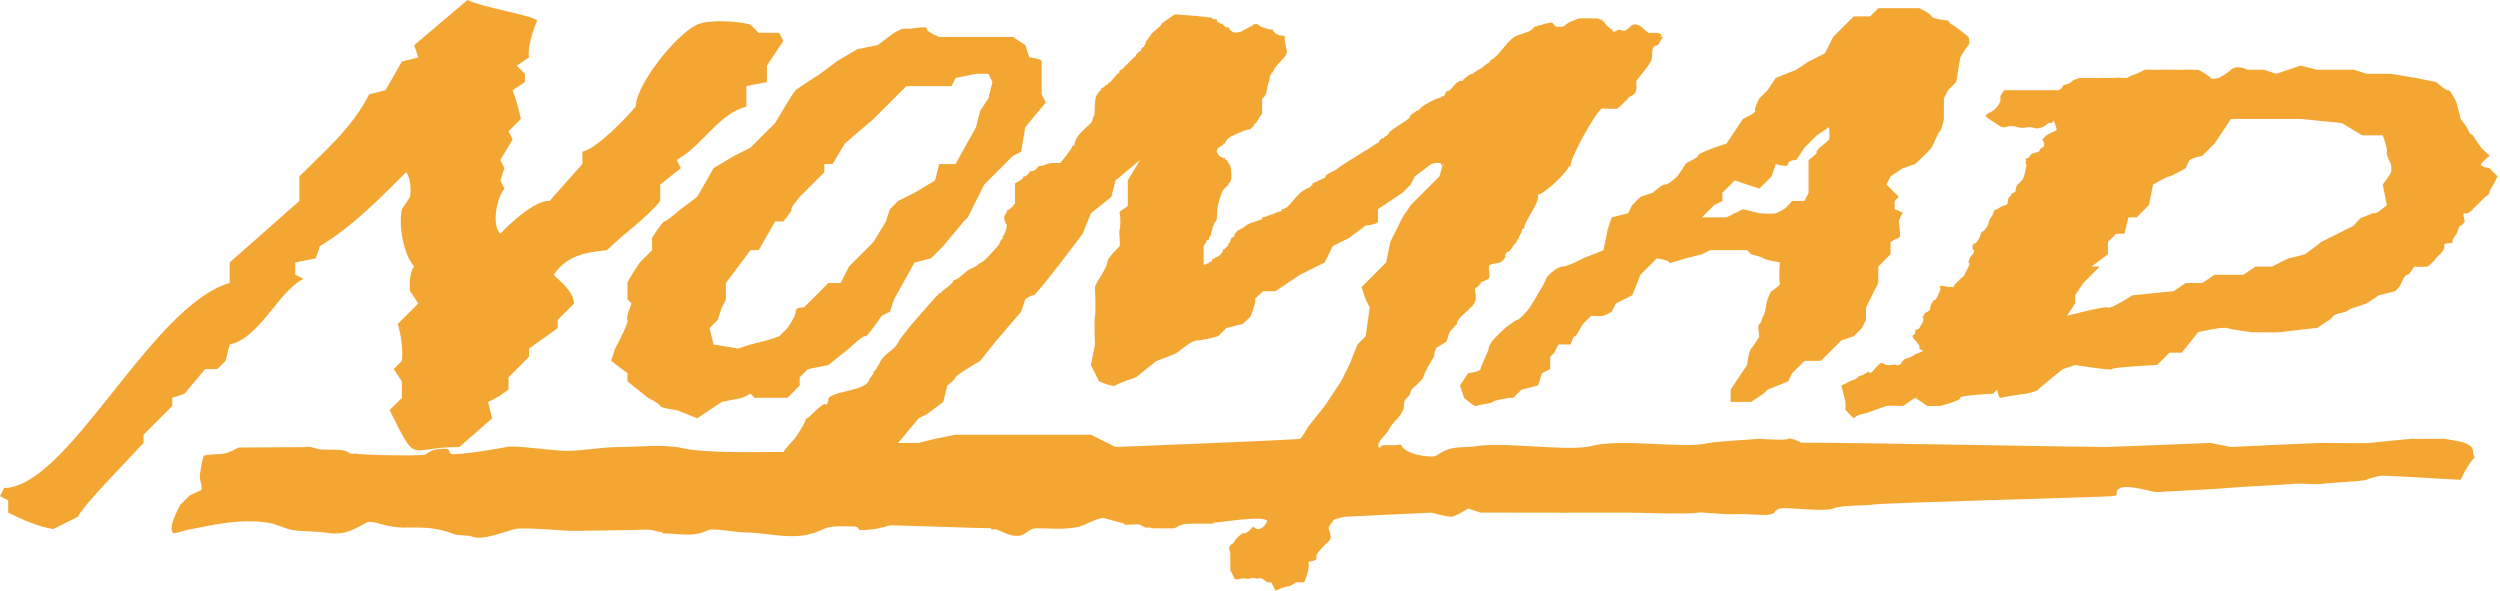
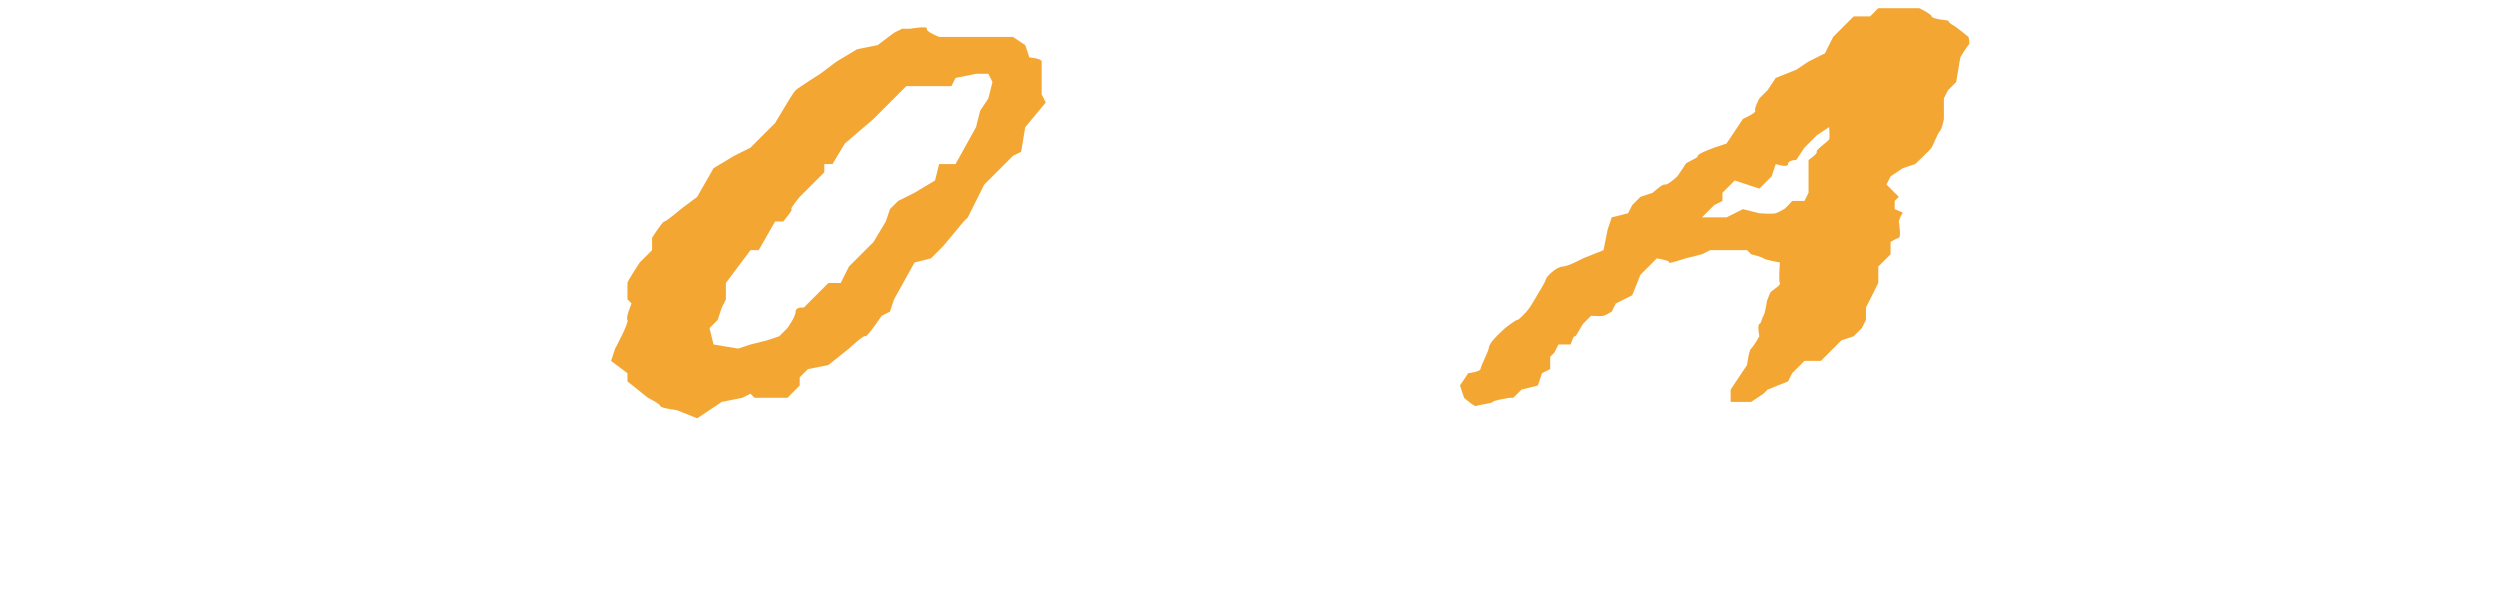
<svg xmlns="http://www.w3.org/2000/svg" xml:space="preserve" width="650.641" height="153.695" viewBox="0 0 762 180">
  <defs>
    <style type="text/css">

text{unicode-bidi:bidi-override}
clipPath{shape-rendering:crispEdges}
image{shape-rendering:crispEdges}

    </style>
    <clipPath id="id2">
      <rect width="762" height="180" y="0" x="0" />
    </clipPath>
    <clipPath id="id3">
      <path clip-rule="nonzero" d="M0 0h762v180h-762Z" />
    </clipPath>
    <clipPath id="id4">
-       <path clip-rule="nonzero" d="M0 .06h761.25v179.94h-761.25Z" />
-     </clipPath>
+       </clipPath>
  </defs>
  <defs />
  <g>
    <g transform="matrix(1 0 0 -1 0 180)" clip-path="url(#id2)" id="main">
      <g clip-path="url(#id3)">
-         <path d="M70 93.75L70 100L91.25 118.75L91.25 126.25C99.05 134.05 107.5 141.2 112.5 151.25L117.5 152.5L122.5 161.25L127.5 162.5L126.25 166.25L142.5 180C147.313 177.637 161.713 175.5 163.75 173.75C162.625 171.275 160.625 165.325 161.25 162.5L157.5 160L160 157.5L160 155L156.25 152.5C157.325 149.675 158.113 146.7 158.75 143.75L155 140L156.25 137.5L152.5 131.25L153.75 128.75L152.5 125L153.75 122.5C151.462 119.825 149.725 111.525 152.5 108.75C154.95 111.538 163.262 119.163 167.5 118.75L177.5 130L177.5 133.75C182.037 134.788 190.925 144.163 193.75 147.5C193.925 154.3 206.063 169.575 212.5 172.5C216.1 174.138 225.05 173.575 228.75 172.5L231.25 170L237.5 170L238.75 167.5L233.75 160L233.75 155L227.5 153.75L227.5 147.5C218.912 145.288 214.15 135.588 206.25 131.25L207.5 128.75L201.25 123.75L201.25 118.75C197.037 113.487 189.875 108.625 185 103.75C178.075 102.975 173.05 102.263 168.75 96.25C171.262 93.738 174.6 91.313 175 87.5L170 82.5L170 80L161.25 73.75L161.25 71.25L155 65L155 61.25C153.088 59.838 150.975 58.4 148.75 57.5L150 52.5L140 43.75C124.013 43.825 127.463 37.575 118.75 55L122.5 58.75L122.5 63.75L120 67.5L122.5 70C122.888 73.537 122.237 77.862 121.25 81.25L127.5 87.5L125 91.25C124.7 93.063 124.837 97.275 126.25 98.75C122.85 102.65 121.45 111.35 122.5 116.25L125 120C125.3 121.813 125.163 126.025 123.75 127.5C116.013 119.725 107.05 110.625 97.5 105L96.25 101.25L90 100L90 96.25L92.5 95C84.775 91.175 79.212 76.95 70 75L68.75 70L66.25 67.5L62.5 67.5L56.25 60L52.5 58.75L52.5 56.25L43.75 47.5L43.75 45C40.55 41.426 25.062 25.737 23.75 22.5L16.25 18.75C11.663 19.399 6.6 21.713 2.5 23.75L2.5 27.5L0 28.75L1.25 31.25C20.987 31.625 46.013 86.825 70 93.75" fill-rule="nonzero" stroke="none" fill="#f4a633" />
        <path d="M217.5 75L216.25 80L218.75 82.5L220 86.25L221.25 88.75L221.25 93.75L228.75 103.75L231.25 103.75L236.25 112.5L238.75 112.5C238.75 112.5 241.875 116.25 241.25 116.25C240.625 116.25 243.75 120 243.75 120L251.25 127.5L251.25 130L253.75 130L257.5 136.25L266.25 143.75L276.25 153.75L290 153.75L291.25 156.25L297.5 157.5L301.25 157.5L302.5 155L301.25 150L298.75 146.25L297.5 141.25L291.25 130L286.25 130L285 125L278.75 121.25L273.75 118.75L271.25 116.25L270 112.5L266.25 106.25L258.75 98.75L256.25 93.75L252.5 93.75L245 86.25C245 86.25 242.5 86.563 242.5 85C242.5 83.438 240 80 240 80L237.5 77.5L233.75 76.25L228.75 75L225 73.75L217.5 75ZM186.25 70L191.25 66.25L191.25 63.75L197.5 58.75C197.5 58.75 201.25 56.875 201.25 56.25C201.25 55.625 206.25 55 206.25 55L212.5 52.5L220 57.5L226.25 58.75L228.75 60L230 58.75L240 58.75L243.75 62.5L243.75 65L246.25 67.5L252.5 68.75L258.75 73.75C258.75 73.75 263.438 78.125 263.75 77.5C264.063 76.875 268.75 83.75 268.75 83.75L271.25 85L272.5 88.75L278.75 100L283.75 101.25L287.5 105L293.75 112.5L295 113.75L300 123.75L308.75 132.5L311.25 133.75L312.5 141.25L318.75 148.75L317.5 151.25L317.5 161.25C317.5 162.187 313.75 162.5 313.75 162.5L312.5 166.25L308.75 168.75L286.25 168.75C286.25 168.75 282.188 170.312 282.5 171.25C282.813 172.188 277.5 171.25 277.5 171.25L275 171.25L272.5 170L267.5 166.25L261.25 165L255 161.25L250 157.5C250 157.5 243.125 153.125 242.5 152.5C241.875 151.875 240 148.75 240 148.75L236.25 142.5L228.75 135L223.75 132.5L217.5 128.75L212.5 120L207.5 116.25C207.5 116.25 203.125 112.5 202.5 112.5C201.875 112.5 198.75 107.5 198.75 107.5L198.75 103.75L195 100C195 100 191.25 94.375 191.25 93.75L191.25 88.75L192.5 87.5C192.5 87.5 190.625 83.125 191.25 82.5C191.875 81.875 187.5 73.75 187.5 73.75L186.25 70" fill-rule="nonzero" stroke="none" fill="#f4a633" />
        <path d="M518.75 113.75L522.5 117.5L525 118.75L525 121.25L528.75 125L536.25 122.5L540 126.25L541.25 130C541.25 130 545 128.75 545 130C545 131.25 547.5 131.25 547.5 131.25L550 135L553.75 138.75L557.5 141.25C557.5 141.25 557.813 138.125 557.5 137.5C557.188 136.875 553.438 134.375 553.75 133.75C554.063 133.125 551.25 131.25 551.25 131.25L551.25 121.25L550 118.75L546.25 118.75C546.25 118.75 544.375 116.563 543.75 116.25C543.125 115.938 542.188 115.313 541.25 115C540.313 114.688 536.25 115 536.25 115L531.25 116.25L526.25 113.75L518.75 113.75ZM446.25 58.75C446.25 58.75 449.487 55.862 450 56.25C450.513 56.638 454.676 56.987 455 57.5C455.324 58.013 460 58.75 460 58.75L461.25 58.75L463.75 61.25L468.75 62.5L470 66.25L472.5 67.5L472.5 71.25L473.75 72.5L475 75L478.75 75C478.75 75 479.551 77.725 480 77.5C480.449 77.274 481.787 80.412 482.5 81.25C483.213 82.087 485 83.75 485 83.75C485 83.75 488.063 83.55 488.75 83.75C489.438 83.95 491.25 85 491.25 85L492.5 87.5L497.5 90L500 96.25L505 101.25C505 101.25 509.138 100.588 508.75 100C508.362 99.412 513.75 101.25 513.75 101.25L518.75 102.5L521.25 103.75L532.5 103.75L533.75 102.5C533.75 102.5 537.012 101.713 537.5 101.25C537.988 100.787 542.5 100 542.5 100C542.5 100 542.075 94.313 542.5 93.75C542.925 93.188 540.725 91.85 540 91.25C539.275 90.65 539.162 89.6 538.75 88.75C538.338 87.899 538.262 85.125 537.5 83.75C536.738 82.375 536.925 81.537 536.25 81.25C535.575 80.962 536.25 77.5 536.25 77.5C536.25 77.5 534.45 74.363 533.75 73.75C533.05 73.137 532.5 68.75 532.5 68.75L527.5 61.25L527.5 57.5L533.75 57.5L537.5 60L538.75 61.25L545 63.75L546.25 66.25L550 70L555 70L561.25 76.25L565 77.5L567.5 80L568.75 82.5L568.75 86.25L572.5 93.75L572.5 98.75L576.25 102.5L576.25 106.25C576.25 106.25 577.925 107.313 578.75 107.5C579.575 107.688 578.75 112.5 578.75 112.5C578.75 112.5 579.5 114.925 580 115C580.5 115.075 577.5 116.25 577.5 116.25L577.5 118.75L578.75 120L575 123.75L576.25 126.25L580 128.75L583.75 130C583.75 130 588.237 134.2 588.75 135C589.263 135.8 590.475 139.138 591.25 140C592.025 140.862 592.5 143.75 592.5 143.75L592.5 150L593.75 152.5L596.25 155L597.5 162.5C597.5 162.5 599.45 165.8 600 166.25C600.55 166.7 600 168.75 600 168.75C600 168.75 595.637 172.3 595 172.5C594.363 172.7 593.75 173.75 593.75 173.75C593.75 173.75 588.912 174.188 588.75 175C588.588 175.812 585 177.5 585 177.5L572.5 177.5L570 175L565 175L558.75 168.75L556.25 163.75L551.25 161.25L547.5 158.75L541.25 156.25L538.75 152.5L536.25 150C536.25 150 534.551 146.85 535 146.25C535.449 145.65 531.25 143.75 531.25 143.75L526.25 136.25L522.5 135C522.5 135 517.199 133.075 517.5 132.5C517.801 131.925 514.063 130.613 513.75 130C513.438 129.387 511.25 126.25 511.25 126.25C511.25 126.25 508.237 123.45 507.5 123.75C506.763 124.05 503.75 121.25 503.75 121.25L500 120L497.5 117.5L496.25 115L491.25 113.75L490 110L488.75 103.75L482.5 101.25C482.5 101.25 477.988 98.787 476.25 98.75C474.512 98.713 471.487 95.875 471.25 95C471.013 94.125 470 92.5 470 92.5C470 92.5 467 87.363 466.25 86.25C465.5 85.137 462.963 82.438 462.5 82.5C462.037 82.563 458.75 80 458.75 80C458.75 80 455.801 77.274 455 76.25C454.199 75.225 453.775 74.363 453.75 73.75C453.725 73.137 451.313 68.312 451.25 67.5C451.188 66.687 447.5 66.25 447.5 66.25L445 62.5L446.25 58.75" fill-rule="nonzero" stroke="none" fill="#f4a633" />
      </g>
      <g clip-path="url(#id4)">
        <path d="M630 83.75L632.5 87.5L632.5 90L635 93.75L640 98.75L637.5 98.75L642.5 102.5L642.5 106.25L645 108.75L647.5 108.75L648.75 113.75L651.25 113.75L655 117.5L656.25 123.75C656.25 123.75 660.625 126.25 661.25 126.25C661.875 126.25 666.25 128.75 666.25 128.75C666.25 128.75 666.875 130.625 667.5 131.25C668.125 131.875 671.25 132.5 671.25 132.5L675 136.25L680 143.75L701.25 143.75L713.75 142.5L720 138.75L726.25 138.75C726.25 138.75 727.813 134.688 727.5 133.75C727.188 132.813 728.75 130 728.75 130C728.75 130 729.063 128.438 728.75 127.5C728.438 126.563 726.25 123.75 726.25 123.75L727.5 117.5C727.5 117.5 724.375 114.688 723.75 115C723.125 115.313 720.625 113.75 720 113.75C719.375 113.75 717.5 111.25 717.5 111.25L707.5 106.25C707.5 106.25 703.125 102.813 702.5 102.5C701.875 102.188 697.5 101.25 697.5 101.25L692.5 98.75L687.5 98.75L683.75 96.25L675 96.25L671.25 93.75L666.25 93.75L662.5 91.25L650 90C650 90 643.125 85.625 642.5 86.25C642.162 86.587 638.6 85.85 635.375 85.087C632.563 84.425 630 83.75 630 83.75ZM725.037 90C724.962 89.988 724.938 89.975 725 90C725.037 90.012 725.05 90.012 725.037 90ZM706.238 80.024C706.275 80.024 706.287 80.012 706.25 80C706.175 79.975 706.188 79.988 706.238 80.024ZM617.688 129.737C617.774 130.15 617.824 130.288 617.838 130.288C617.862 130.275 617.801 129.813 617.688 129.737ZM611.25 152.5C611.25 152.5 610.926 152.837 610 151.25C609.074 149.663 610.662 150.037 608.75 147.5C606.837 144.963 603.65 145.45 606.25 143.75C608.85 142.05 610.063 140.9 611.25 141.25C612.438 141.6 613.075 141.8 615 141.25C616.925 140.7 617.438 141.35 618.75 141.25C620.063 141.15 620.675 140.45 622.5 141.25C624.325 142.05 624.112 142.737 625 142.5C625.888 142.263 625.713 144.075 626.25 142.5C626.787 140.925 627.287 140.425 626.25 140C625.213 139.575 623.75 138.75 623.75 138.75L622.5 137.5C622.5 137.5 623.813 135.575 622.5 135C621.188 134.425 622.213 134.2 621.25 133.75C620.287 133.3 619.238 133.487 618.75 132.5C618.262 131.513 617.176 131.887 617.5 131.25C617.824 130.613 617.176 131.175 617.5 130C617.563 129.75 617.637 129.7 617.688 129.737L617.5 128.75C616.925 125.463 616.25 125 616.25 125C616.25 125 615.987 124.725 615 123.75C614.013 122.775 614.838 121.525 613.75 121.25C612.662 120.975 613.449 120.813 612.5 120C611.551 119.188 612.525 117.825 611.25 117.5C609.975 117.175 608.75 116.25 608.75 116.25C608.75 116.25 607.713 116.188 607.5 115C607.287 113.813 606.563 113.875 606.25 112.5C605.938 111.125 605.625 110.9 605 110C604.375 109.1 604.024 109.737 603.75 108.75C603.475 107.763 603.313 107.212 602.5 106.25C601.688 105.288 601.588 106.275 601.25 105C600.912 103.725 602.388 103.738 601.25 102.5C600.112 101.262 600.112 100.538 600 100C599.888 99.462 600.775 100.5 600 98.75C599.225 97 599.175 97.288 598.75 96.25C598.325 95.212 598.025 95.688 597.5 95C596.975 94.313 596.863 94.313 596.25 93.75C595.637 93.188 595.488 92.263 595 92.5C594.512 92.737 593.75 92.5 593.75 92.5C593.75 92.5 591.125 93.375 591.25 92.5C591.375 91.625 591.8 92.45 591.25 91.25C590.7 90.05 590.412 89.238 590 88.75C589.588 88.262 589.713 89.199 588.75 87.5C587.787 85.801 589 85.775 587.5 85C586 84.225 586.95 84.612 586.25 83.75C585.55 82.888 586.375 83.462 586.25 82.5C586.125 81.537 585.438 80.7 585 80C584.563 79.3 583.613 80 583.75 78.75C583.887 77.5 581.825 78.362 583.75 76.25C585.675 74.138 584.9 74.25 585 73.75C585.1 73.25 587.363 73.325 585 72.5C582.637 71.675 584.15 71.937 582.5 71.25C580.85 70.562 580.949 71.013 580 70C579.051 68.987 579.787 69.187 578.75 68.75C577.713 68.312 578.6 69.187 576.25 68.75C573.9 68.312 574.013 70.301 572.5 68.75C570.987 67.199 570.813 66.649 570 66.25C569.188 65.85 570.775 67.55 568.75 66.25C566.725 64.95 567.125 65.937 566.25 65C565.375 64.062 564.813 64.338 563.75 63.75C562.688 63.162 561.25 62.5 561.25 62.5L562.5 57.5L562.5 55L565 52.5C565 52.5 566.037 53.524 567.5 53.75C568.963 53.975 574.088 56.062 575 56.25C575.912 56.437 580 56.25 580 56.25L583.75 58.75L587.5 56.25C587.5 56.25 591.35 56.287 591.25 56.25C591.15 56.213 598.025 58.013 597.5 58.75C596.975 59.487 607.5 60 607.5 60L608.75 61.25C608.75 61.25 609.125 58.375 610 58.75C610.875 59.125 617.5 60 617.5 60C617.5 60 620.875 60.687 621.25 61.25C621.625 61.812 628.75 67.5 628.75 67.5L632.5 68.75C632.5 68.75 643.912 66.912 643.75 67.5C643.588 68.088 657.5 68.75 657.5 68.75L661.25 72.5L665 72.5L670 78.75C670 78.75 677.162 80.475 678.75 80C680.338 79.525 686.25 78.75 686.25 78.75C686.25 78.75 693.975 78.649 695 78.75C695.963 78.837 705.575 80.087 706.238 80.024C706.188 79.988 706.175 79.975 706.25 80C706.287 80.012 706.275 80.024 706.238 80.024C706.65 80.375 710 82.5 710 82.5C710 82.5 711.013 83.275 711.25 83.75C711.487 84.225 715 85 715 85C715 85 716.563 86.037 717.5 86.25C718.438 86.462 721.25 87.5 721.25 87.5C721.25 87.5 724.975 89.838 725.037 90C725.662 90.137 730 91.25 730 91.25C730 91.25 730.613 91.813 731.25 92.5C731.887 93.188 732.7 96.175 733.75 96.25C734.8 96.325 735.463 98.925 736.25 98.75C737.037 98.575 740 98.75 740 98.75C740 98.75 741.912 100.35 742.5 101.25C743.087 102.15 745.338 103.588 745 105C744.662 106.412 747.65 105.413 747.5 106.25C747.35 107.087 748.362 108.175 748.75 108.75C749.138 109.325 749.512 111.375 750 111.25C750.488 111.125 751.25 112.5 751.25 112.5C751.25 112.5 750.449 115.525 751.25 115C752.051 114.475 753.875 116.225 753.75 116.25C753.625 116.275 754.363 116.938 755 117.5C755.637 118.063 757.5 120 757.5 120C757.5 120 758.725 120.625 758.75 121.25C758.775 121.875 760 123.75 760 123.75L761.25 126.25L758.75 128.75C758.75 128.75 755.737 129.163 756.25 130C756.763 130.837 758.75 132.5 758.75 132.5C758.75 132.5 759.138 132.4 757.5 133.75C755.862 135.1 753.75 138.75 753.75 138.75C753.75 138.75 752.725 139.075 752.5 140C752.275 140.925 750 143.75 750 143.75L748.75 148.75C748.75 148.75 746.725 152.875 746.25 152.5C745.775 152.125 742.5 155 742.5 155L736.25 156.25L728.75 157.5L721.25 157.5L717.5 158.75L706.25 158.75L701.25 160L693.75 157.5L690 158.75L685 158.75C685 158.75 681.9 160.438 680 158.75C678.1 157.062 676.25 156.25 676.25 156.25C676.25 156.25 673.875 155.662 673.75 156.25C673.625 156.838 670 158.75 670 158.75C670 158.75 670.125 158.65 667.5 158.75C664.875 158.85 666.175 158.65 662.5 158.75C658.825 158.85 657.7 158.65 656.25 158.75C654.8 158.85 653.75 158.75 653.75 158.75L651.25 157.5C647.85 156.612 649.387 156.113 647.5 156.25C645.613 156.387 645.7 156.337 643.75 156.25C641.8 156.163 640.662 156.337 640 156.25C639.337 156.163 638.75 156.25 638.75 156.25L633.75 156.25C633.063 155.712 632.35 156.075 631.25 155C630.15 153.925 628.926 154.475 628.75 153.75C628.574 153.025 627.5 152.5 627.5 152.5L611.25 152.5" fill-rule="nonzero" stroke="none" fill="#f4a633" />
        <path d="M439.412 129.6C439.4 129.15 439.45 128.987 439.537 129C439.787 129.813 440 130.388 440 130C440 129.838 439.699 129.013 439.537 129C439.175 127.85 438.75 126.25 438.75 126.25L430 117.5L427.5 113.75L423.75 106.25L422.5 100L415 92.5L416.25 88.75L417.5 86.25L416.25 77.5L413.75 75L411.25 68.75L408.75 63.75L403.75 56.25L398.75 50C398.75 50 396.875 46.562 396.25 46.25C395.625 45.937 340 43.75 340 43.75L332.5 47.5L291.25 47.5L285 46.25L280 45L273.75 45L280 52.5L282.5 53.75L287.5 57.5L288.75 62.5C288.75 62.5 291.25 64.375 291.25 65C291.25 65.625 298.75 70 298.75 70L303.75 76.25L311.25 85L312.5 88.75C312.5 88.75 314.063 90 315 90C315.938 90 330 108.75 330 108.75L332.5 115L338.75 120L340 125L347.5 131.25L343.75 125L343.75 117.5C343.75 116.563 340.938 115.938 341.25 115C341.563 114.063 341.563 110.938 341.25 110C340.938 109.063 341.563 105.625 341.25 105C340.938 104.375 337.5 101.563 337.5 100C337.5 98.438 333.75 93.438 333.75 92.5C333.75 91.563 334.063 85.313 333.75 83.75C333.438 82.188 333.75 75 333.75 75L332.5 68.75L335 63.75C335 63.75 339.375 61.875 340 62.5C340.625 63.125 346.25 65 346.25 65L352.5 70C352.5 70 357.813 71.875 358.75 72.5C359.688 73.125 363.125 76.25 365 76.25C366.875 76.25 371.25 77.5 371.25 77.5L373.75 80L378.75 81.25C378.75 81.25 380.938 83.125 381.25 83.75C381.563 84.375 383.125 89.063 382.5 88.75C381.875 88.438 385 91.25 385 91.25L388.75 91.25L396.25 96.25L403.75 100L406.25 105L411.25 107.5L416.25 111.25C416.25 111.25 420 111.563 420 112.5L420 116.25L427.5 121.25L430 123.75L431.25 126.25L436.25 130C436.25 130 439.45 131.088 439.412 129.6ZM549.138 45.05C549.287 44.937 549.199 44.899 548.75 45C548.65 45.024 548.787 45.037 549.138 45.05ZM376.25 3.75C376.325 2.988 378.75 3.75 378.75 3.75C378.75 3.75 380.5 3.362 381.25 3.75C382 4.138 383.088 3.362 383.75 3.75C384.412 4.138 386.25 2.5 386.25 2.5L387.5 2.5L388.75 0C388.75 0 391.738 1.337 392.5 1.25C393.262 1.162 395 2.5 395 2.5L397.5 2.5C397.5 2.5 398.362 4.225 398.75 6.25C399.138 8.275 398.75 8.75 398.75 8.75C398.75 8.75 401.625 9.025 401.25 10C400.875 10.975 402.5 12.5 402.5 12.5C402.5 12.5 403.838 14.025 405 15C406.162 15.975 405.275 17.763 405 18.75C404.725 19.737 406.15 20.649 406.25 21.25C406.35 21.85 410 22.5 410 22.5L436.25 23.75C436.25 23.75 441.3 22.375 442.5 22.5C443.7 22.625 447.5 25 447.5 25L451.25 23.75L460 23.75C460 23.75 491.074 23.687 495 23.75C498.926 23.812 514.475 23.113 517.5 23.75C518.875 24.037 524.15 23.075 529.5 23.301C533.237 23.449 537.025 22.75 539.537 23.187C541.35 23.5 540.55 24.45 542.5 25C544.45 25.55 556.063 23.875 558.75 25C561.438 26.125 568.95 25.801 571.25 26.25C573.55 26.699 640.775 28.5 643.75 28.75C646.725 29 643.75 30.037 646.25 31.25C648.75 32.463 656.463 29.85 657.5 30C658.537 30.15 675.625 30.9 678.75 31.25C681.875 31.6 696.6 32.25 698.75 32.5C700.899 32.75 706.612 32.25 707.5 32.5C708.388 32.75 720.488 33.325 721.25 33.75C722.012 34.175 724.813 34.95 726.25 35C727.688 35.05 750 33.75 750 33.75L751.25 36.25C751.25 36.25 752.763 39.087 753.75 40C754.737 40.912 753.875 40.725 753.75 42.5C753.625 44.274 752.051 44.575 751.25 45C750.449 45.425 745 46.25 745 46.25C745 46.25 744.15 46.312 741.25 46.25C738.35 46.187 735 46.25 735 46.25C735 46.25 723.087 45.137 722.5 45C721.912 44.863 711.699 44.963 708.75 45C705.801 45.037 680 43.75 680 43.75L673.75 45C673.75 45 644.412 43.8 641.25 43.75C638.25 43.7 555.737 45.263 549.138 45.05C548.625 45.437 545.237 46.725 545 46.25C544.688 45.637 536.25 46.25 536.25 46.25C536.25 46.25 522.125 45.362 520.475 44.925C513.675 43.088 494.074 46.487 485.075 44.062C478.438 42.274 458.887 45.362 450.475 44.062C446.15 43.4 442.85 44.25 439.225 42.037C438.125 41.362 437.875 40.862 436.325 40.862C433.075 40.862 428.088 42.025 427.112 44.3C426.925 44.725 426.175 44.3 425.7 44.3L421.412 44.3C420.801 43.912 420.55 43.2 420.237 43.75C419.425 45.162 422.75 47.862 423.125 48.675C424.475 51.562 426.775 52.587 427.737 55.237C428.075 56.149 427.75 57.3 428.287 58.125C428.525 58.5 429.6 59.375 429.763 59.85C429.9 60.212 430 61.013 430.313 61.325C430.4 61.412 433.662 64.462 433.75 64.763C434.375 67.062 435.725 68.937 436.95 71.1C437.4 71.875 436.95 72.575 437.5 73.125C437.713 73.337 437.55 73.837 437.813 73.987C438.463 74.35 440.862 75.825 440.938 76.013C441.75 78.187 441.3 78.412 442.975 80.075C443.113 80.225 443.926 81.325 444.138 81.175C443.563 82.75 448.412 85.837 448.2 86.412C448.574 86.25 449.175 87.274 449.3 87.5C450.75 90.037 448.588 91.85 450.162 92.425C450.438 92.525 450.613 93.137 451.013 92.975L451.013 93.6C451.438 93.175 451.325 93.912 451.325 93.912C451.475 94.05 453.375 94.7 453.675 95C454.375 95.7 453.5 98.25 453.912 99.063C454.225 99.7 457.112 99.688 457.662 100.237C458.088 100.675 458.563 101.113 458.825 101.638C458.875 101.725 458.638 103 459.138 102.5L459.138 103.125C460.675 103.125 460.9 105.212 462.037 105.938C462.287 106.1 462.475 107.425 462.888 107.112C462.676 107.913 463.987 108.8 463.987 110.313L464.612 110.313C463.963 111.825 469.975 118.875 468.6 120.7C470.263 120.288 478.487 128.287 478.125 129.3L478.75 129.3C478.075 131.1 486.35 145.813 488.2 146.875C488.463 147.025 492.324 146.7 492.813 146.875C493.613 147.163 495.275 149.138 495.7 149.45C495.801 149.525 495.912 149.525 496.013 149.45L496.013 150.075C496.412 149.9 496.6 150.525 496.875 150.625C499.95 151.738 498.237 154.65 498.912 155.55C500.338 157.463 501.9 159.05 503.2 161.325C504.112 162.913 502.725 166.175 505.237 166.175L505.263 166.15L506.875 168.75L506.25 168.75C507.138 170.513 502.925 169.788 502.5 170C501.338 170.575 500.75 171.663 499.688 172.188C497.263 173.4 496.938 171.438 495.313 170.625C495.137 170.538 493.7 170.938 493.125 170.938L492.15 170.312C491.675 170.312 491.213 170.588 491.563 170.938C490.888 170.938 488.675 173.05 489.063 173.437L488.438 173.437L488.438 174.063C488.063 173.688 487.4 174.375 486.875 174.375C486.125 174.375 481.612 174.5 481.25 174.375C474.888 172.25 478.537 171.7 474.387 171.85C473.95 171.863 473.438 173.125 472.813 173.125C471.975 173.125 471.113 172.55 470.313 172.812C470.912 172.212 467.912 172.4 468.438 171.875C467.563 172.163 467.275 171.337 466.875 170.938C466.1 170.162 462.725 169.525 461.563 168.75C459.037 167.075 456.863 162.963 454.688 161.875C454.438 161.75 454.425 161.375 454.063 161.563L454.063 160.938C453.787 161.213 452.012 159.45 451.25 159.063C451.074 158.975 448.775 157.788 449.063 157.5C448.125 157.737 446.412 156.1 445.938 155.625C445.85 155.538 445.85 155.4 445.938 155.313C444.162 155.9 442.775 153.175 441.875 152.5C441.563 152.275 441.25 152.413 440.938 152.188C440.625 151.95 440.324 150.787 440 150.625C439.95 150.6 438.926 150.762 439.375 150.313C438.213 150.313 434.512 148.313 433.438 147.5L432.188 146.25L431.563 146.25C431.763 146.05 431.088 145.7 430.938 145.625C430.338 145.325 429.863 144.512 429.688 144.688L429.688 144.063C429.537 144.213 428.85 143.325 428.438 143.125C427.775 142.8 423.525 139.963 423.438 139.688C423.088 138.65 422.4 138.65 421.875 138.125C421.787 138.038 421.787 137.9 421.875 137.813C420.85 138.15 420.637 136.863 420.313 137.187L420.313 136.563C419.988 136.725 417.763 134.975 417.188 134.688C416.551 134.375 408.013 129.05 407.813 128.75C407.263 127.925 403.688 127.075 404.063 125.938C403.025 125.5 400.075 124.025 400 124.063L400 123.438C399.525 123.675 399.4 122.925 399.063 122.813C394.6 121.325 393.463 116.25 390.625 116.25L390.625 115.625C389.6 115.625 389.275 115 388.125 115C388.537 114.587 387.813 114.688 387.813 114.688C387.176 114.688 385.949 113.75 384.688 113.75L384.688 113.125C383.8 113.125 383.075 112.275 382.188 112.5C382.637 112.05 381.612 112.212 381.563 112.188C380.237 111.525 380.05 111.612 379.063 110.625C379.063 110.625 378.337 110.725 378.75 110.313L378.125 110.313C378.4 110.037 377.425 109.925 377.188 109.688C376.925 109.425 376.487 108.513 376.25 108.75L376.25 107.813L375.625 107.813C376.038 107.4 375.313 107.5 375.313 107.5C375.25 107.438 374.875 105.438 374.375 105.938C374.675 105.025 373.688 104.625 373.438 104.375C373.35 104.288 373.35 104.15 373.438 104.063L372.813 104.063C373 103.875 372.012 101.563 370.313 101.563C370.563 101.313 369.537 100.862 369.375 100.938L369.375 100.313C369.213 100.388 368.188 99.938 368.438 99.688C367.837 99.888 367.188 99.063 366.875 99.375L366.875 105C366.962 105.087 367.975 106.563 367.813 106.875L368.438 106.875C368.438 107.15 368.762 108.425 369.063 108.125C369.063 109.475 369.688 110.1 369.688 111.25C370.15 110.787 369.975 111.85 370 111.875C370.75 112.625 370.938 112.913 370.938 114.375C370.938 117.425 371.625 118.938 372.5 121.563C372.6 121.875 373.787 123.162 374.063 123.438C374.15 123.525 374.288 123.525 374.375 123.438L374.375 124.063C374.663 123.775 375.313 125.15 375.313 125.625C375.313 127.6 375.425 129.263 374.375 130.313C374.325 130.362 374.038 131.55 373.438 131.25L373.438 131.875C372.587 131.587 370.475 133 370.938 134.375C371.275 135.375 373.325 135.737 372.813 136.25L373.438 136.25L373.438 136.875C373.85 136.462 373.75 137.187 373.75 137.187C374.125 137.563 374.8 138.187 375.313 138.437C376.887 139.225 379.925 140.625 381.25 140.625C381.125 140.75 382.051 141.7 382.188 141.562L382.188 142.187C382.35 142.025 382.65 142.338 382.813 142.5C382.888 142.575 384.15 144.412 384.063 144.688C384.338 144.412 384.688 145.4 384.688 145.625L384.688 150C384.85 149.838 385.463 150.613 385.625 150.937C386.313 152.3 386.2 153.975 386.875 155.313C386.938 155.438 387.012 157.675 387.5 157.188L387.5 157.812C387.775 157.537 388.088 158.35 388.125 158.438C388.588 159.375 389.263 160.2 390 160.938C393.825 164.763 391.563 163.95 391.563 169.063C391.3 169.063 388.9 169.213 389.375 169.687L388.75 169.687C388.887 169.825 388.262 170.45 388.125 170.312L388.125 170.938C386.713 170.938 384.199 171.738 383.438 172.5C383.063 172.875 381.5 172.562 381.875 172.188C381.588 172.288 378.775 170.525 378.125 170.312C377.338 170.05 376.375 169.938 375.625 170.312C375.313 170.475 374.838 171.088 374.688 170.938L374.688 171.562C373.262 171.562 373.088 172.225 372.5 172.812C372.475 172.837 371.412 172.662 371.875 173.125L371.25 173.125L370.938 173.437L370.938 174.063C369.963 174.063 368.975 174.288 369.375 174.687L368.438 174.687C368.025 174.687 363.038 175.388 364.338 175.188C365.625 175 358.225 175.675 358.125 175.625C357.45 175.288 354.063 172.812 354.063 172.812C354.3 172.35 351.412 170.162 351.25 170C350.712 169.462 349.975 168.1 349.375 167.5C349.25 167.375 349.087 165.913 348.75 166.25L348.75 165.625C348.388 165.987 347.45 164.737 347.813 164.375L347.188 164.375C347.3 164.263 346.362 163.325 346.25 163.437L346.25 162.813C346.163 162.9 346.025 162.9 345.938 162.813L343.125 160C342.925 159.8 342.313 159.438 342.5 159.063L341.875 159.063C342.35 158.588 340.85 159 341.25 157.812C340.875 158.187 339.238 155.8 338.438 155C338.325 154.888 337.212 154.35 337.5 154.062L336.875 154.062C337.063 153.875 336.2 153.125 335.625 153.125L335.625 152.5C335.425 152.7 334.725 151.6 334.688 151.563C333.137 150.012 333.987 145.237 333.438 144.688C332.9 144.15 333.2 143.2 332.5 142.5C330.463 140.463 327.5 138.425 327.5 135.625L326.875 135.625C327.075 135.025 323.525 130.712 323.125 130.313L320.938 130.313C319.038 130.313 318.513 129.375 316.563 129.375C316.6 129.338 315.613 127.813 314.375 127.813C314.25 127.813 314.15 127.9 314.063 127.813C313.638 127.388 312.813 125.938 311.875 126.25C312.2 125.288 310 124.688 309.375 124.063L309.375 117.813C309.138 118.05 308.925 117.363 308.75 117.188C308.325 116.763 307.413 115.762 306.875 115.938C307.087 115.3 306.487 114.85 306.25 114.375C305.613 113.1 306.875 111.575 306.875 111.25C306.875 110.475 306.013 107.737 305.625 108.125L305.625 107.188C305.237 107.575 304.587 105.525 304.375 105.313C303.313 104.25 299.563 99.325 298.125 99.688C298.65 99.163 296.038 98.175 295.313 97.813C294.35 97.325 291.713 94.325 290.625 94.688C290.913 93.837 287.637 91.7 287.188 91.25C287.025 91.088 286.713 90.787 286.875 90.625C285.688 91.025 286.1 89.525 285.625 90C285.588 89.813 275.225 78.588 273.75 75.625C272.512 73.162 269.55 72.225 268.438 70C267.888 68.887 266.6 66.525 266.25 66.875L266.25 65.937C265.913 66.274 265.337 64.35 265 64.687C265 60.463 251.45 60.962 252.5 57.812L251.875 56.562C252.037 56.25 251.475 56.987 251.25 56.875C250 56.25 248.438 54.687 247.188 53.437C246.887 53.137 246 52.25 245.625 52.5C245.975 51.8 242.413 46.475 242.188 46.25C242.15 46.213 238.725 42.662 238.925 42.263C231.287 42.263 215.375 41.763 208.013 43.4C202.25 44.687 194.75 43.75 188.825 43.75C183.237 43.75 177.925 42.575 172.737 42.575C168.6 42.575 156.75 44.399 154.3 43.75C152.6 43.301 138.063 40.926 137.263 41.725C136.962 42.025 137.025 42.587 136.725 42.888C136.113 43.5 135 43.125 134.138 43.125C132 43.125 131.15 42.338 129.538 41.412C128.85 41.013 110.025 41.25 108.75 41.725C108.462 41.825 106.838 41.6 106.725 41.725C104.763 43.675 99.837 42.562 96.95 43.125C96.725 43.175 94.25 44.037 93.75 43.75C93.2 43.675 72.8 43.625 72.737 43.6C69.888 42.176 69.237 41.562 65.7 41.562C65.187 41.562 62.2 41.274 62.112 41.1C61.712 40.301 60.663 34.963 60.937 33.987C61.25 32.875 61.487 32.1 61.487 31.013L61.487 30.7L57.812 28.987L54.925 26.1C54.188 24.625 51.163 19.149 52.737 17.575C53.125 17.187 56.125 18.275 56.562 18.362C64.6 19.963 73.212 22.075 81.95 20.625C84.413 20.212 87.087 18.687 89.687 18.362C93.038 17.937 96.525 18.1 99.925 17.575C105.35 16.738 107.925 18.8 112.188 20.937L112.5 20.937C115.5 20.937 117.612 19.162 123.887 19.162L123.825 19.225C129.988 19.225 133 19.225 138.438 17.187C140.05 16.587 142.388 17.037 143.987 16.412C147.05 15.176 153.938 18.024 157.037 18.75C159.688 19.375 171.275 18.2 174.85 18.2C180.825 18.2 186.925 18.437 192.813 18.437C194.8 18.437 198.313 18.926 200.075 18.05C200.162 18 202.263 17.899 201.95 17.425C207.313 17.425 211.138 16.074 215.862 18.437C217.15 19.074 224.813 17.737 226.412 17.737C235.175 17.737 242.575 14.525 251.013 18.75C253.325 19.899 257.263 19.537 260.075 19.537C260.538 19.537 261.188 19.437 261.412 19.225C261.475 19.149 261.9 18.301 262.037 18.437C266.075 18.437 268.063 18.987 271.25 19.85C271.75 19.975 298.75 18.987 302.112 18.987C301.663 18.388 303.375 18.713 303.513 18.675C304.6 18.362 305.862 17.662 306.95 17.263C312.65 15.2 312.65 18.987 315.938 18.987C320.35 18.987 326.063 18.362 330.075 19.85C331.55 20.388 335.588 22.837 337.263 21.875L342.737 20.388C342.35 19.875 343.938 20.075 344.138 20.075C345.563 20.075 347.65 20.5 348.2 19.537C348.262 19.437 349.15 19.75 348.75 19.225C349.438 19.225 351.412 19.25 350.787 18.987C351.387 18.987 357.85 18.912 357.975 18.987C359.55 19.988 360.825 20.388 362.888 20.388L369.537 20.388C369.65 20.388 370.063 20.312 369.763 20.7C372.063 20.7 384.938 23.024 386.25 21.25C386.25 21.25 385.5 19.013 383.75 18.75C382 18.487 382.512 20.362 381.25 18.75C379.988 17.138 378.75 17.5 378.75 17.5C378.75 17.5 377.037 16.325 376.25 15C375.463 13.675 375.888 14.888 375 13.75C374.112 12.612 375.025 12.287 375 11.25C374.975 10.212 375.025 10.85 375 10C374.975 9.149 375.025 8.262 375 6.25L376.25 3.75" fill-rule="nonzero" stroke="none" fill="#f4a633" />
      </g>
    </g>
  </g>
</svg>